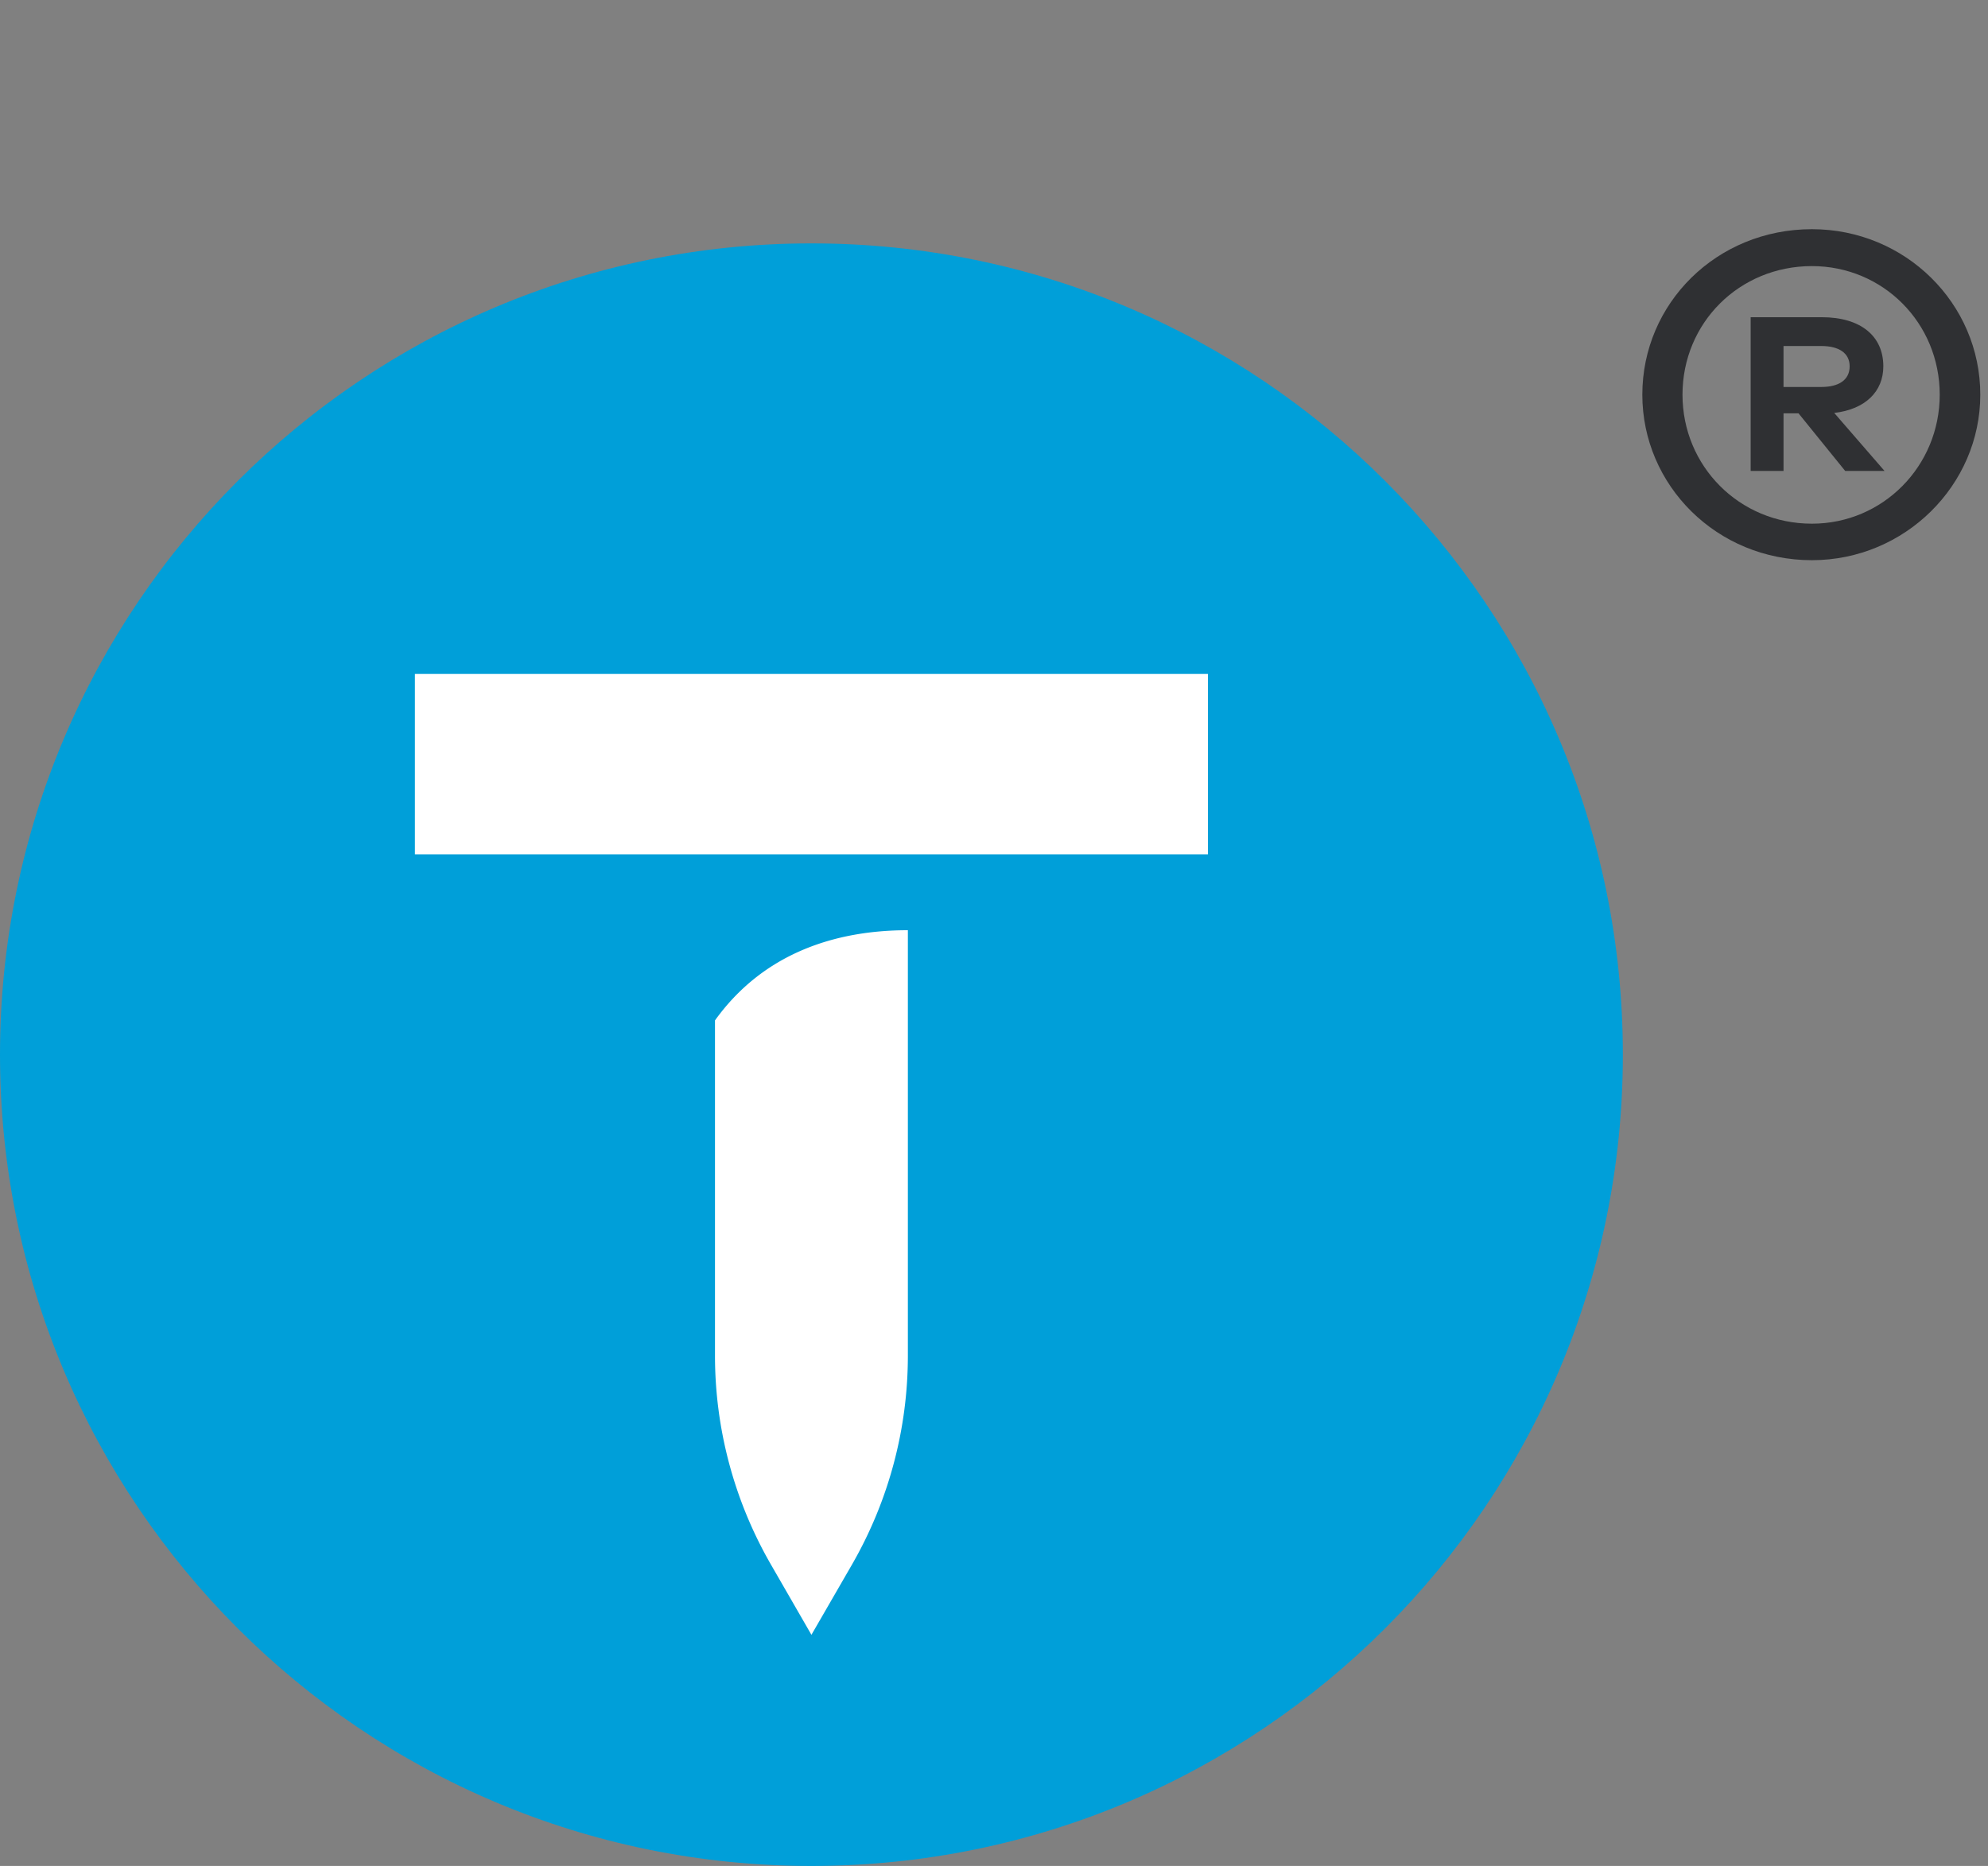
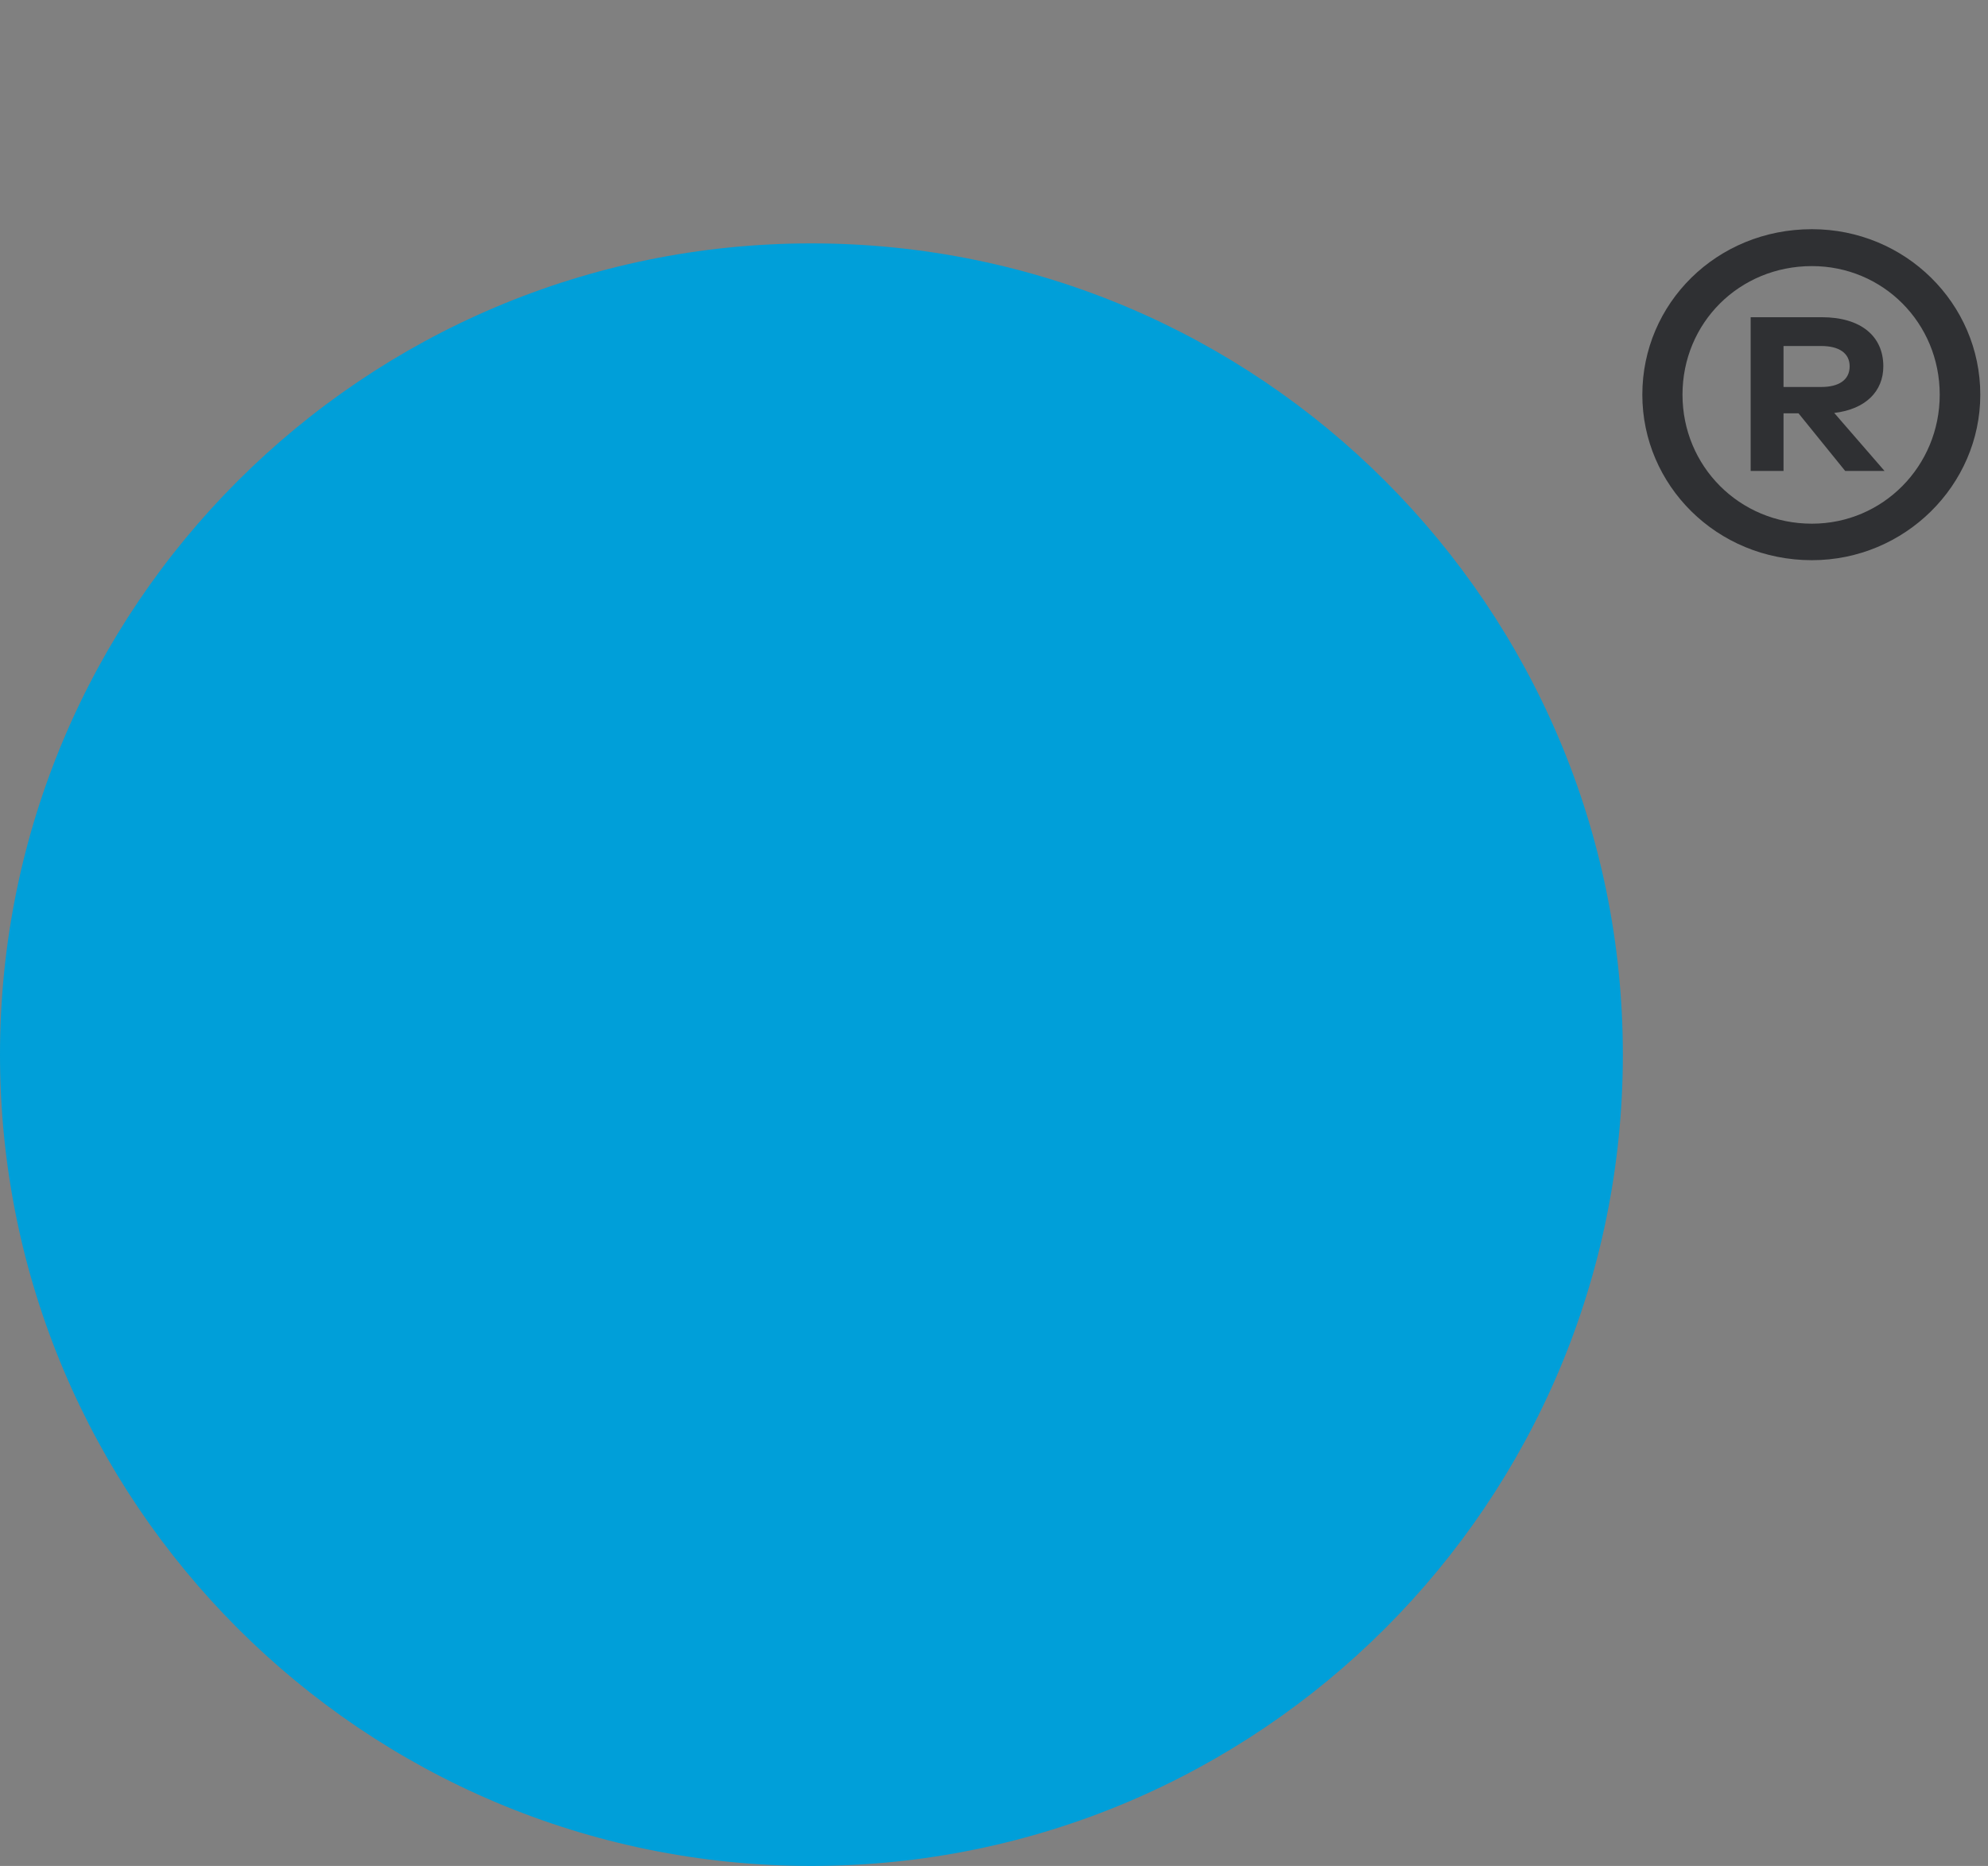
<svg xmlns="http://www.w3.org/2000/svg" class="blue db" width="49" height="46" viewBox="0 0 49 46" fill="#009fd9">
  <rect x="0" y="0" width="49" height="46" fill="#808080" stroke="none" />
  <path fill-rule="evenodd" clip-rule="evenodd" d="M0 26c0 11.045 8.955 20 20 20 11.046 0 20-8.955 20-20 0-11.046-8.954-20-20-20C8.955 6 0 14.954 0 26z" />
-   <path fill-rule="evenodd" clip-rule="evenodd" d="M29.773 21.061H10.227v-4.447h19.546v4.447zm-8.774 17.51a10.313 10.313 0 0 0 1.378-5.152V22.932c-1.812 0-3.574.58-4.754 2.223v8.264c0 1.808.476 3.585 1.379 5.151L20 40.302 21 38.57z" fill="#fff" />
  <path d="M44.66 5.65c2.3 0 4.15 1.83 4.15 4.08 0 2.23-1.86 4.08-4.15 4.08-2.35 0-4.18-1.85-4.18-4.08 0-2.25 1.83-4.08 4.18-4.08zm0 7.26c1.75 0 3.15-1.42 3.15-3.18 0-1.77-1.4-3.17-3.15-3.17-1.79 0-3.19 1.4-3.19 3.17 0 1.76 1.4 3.18 3.19 3.18zm.24-5.09c.97 0 1.52.47 1.52 1.21 0 .62-.44 1.06-1.21 1.15l1.24 1.43h-.97l-1.15-1.42h-.37v1.42h-.81V7.82h1.75zm-.01.71h-.93v1.01h.93c.43 0 .7-.17.7-.51 0-.33-.27-.5-.7-.5z" fill="#2F3033" />
</svg>